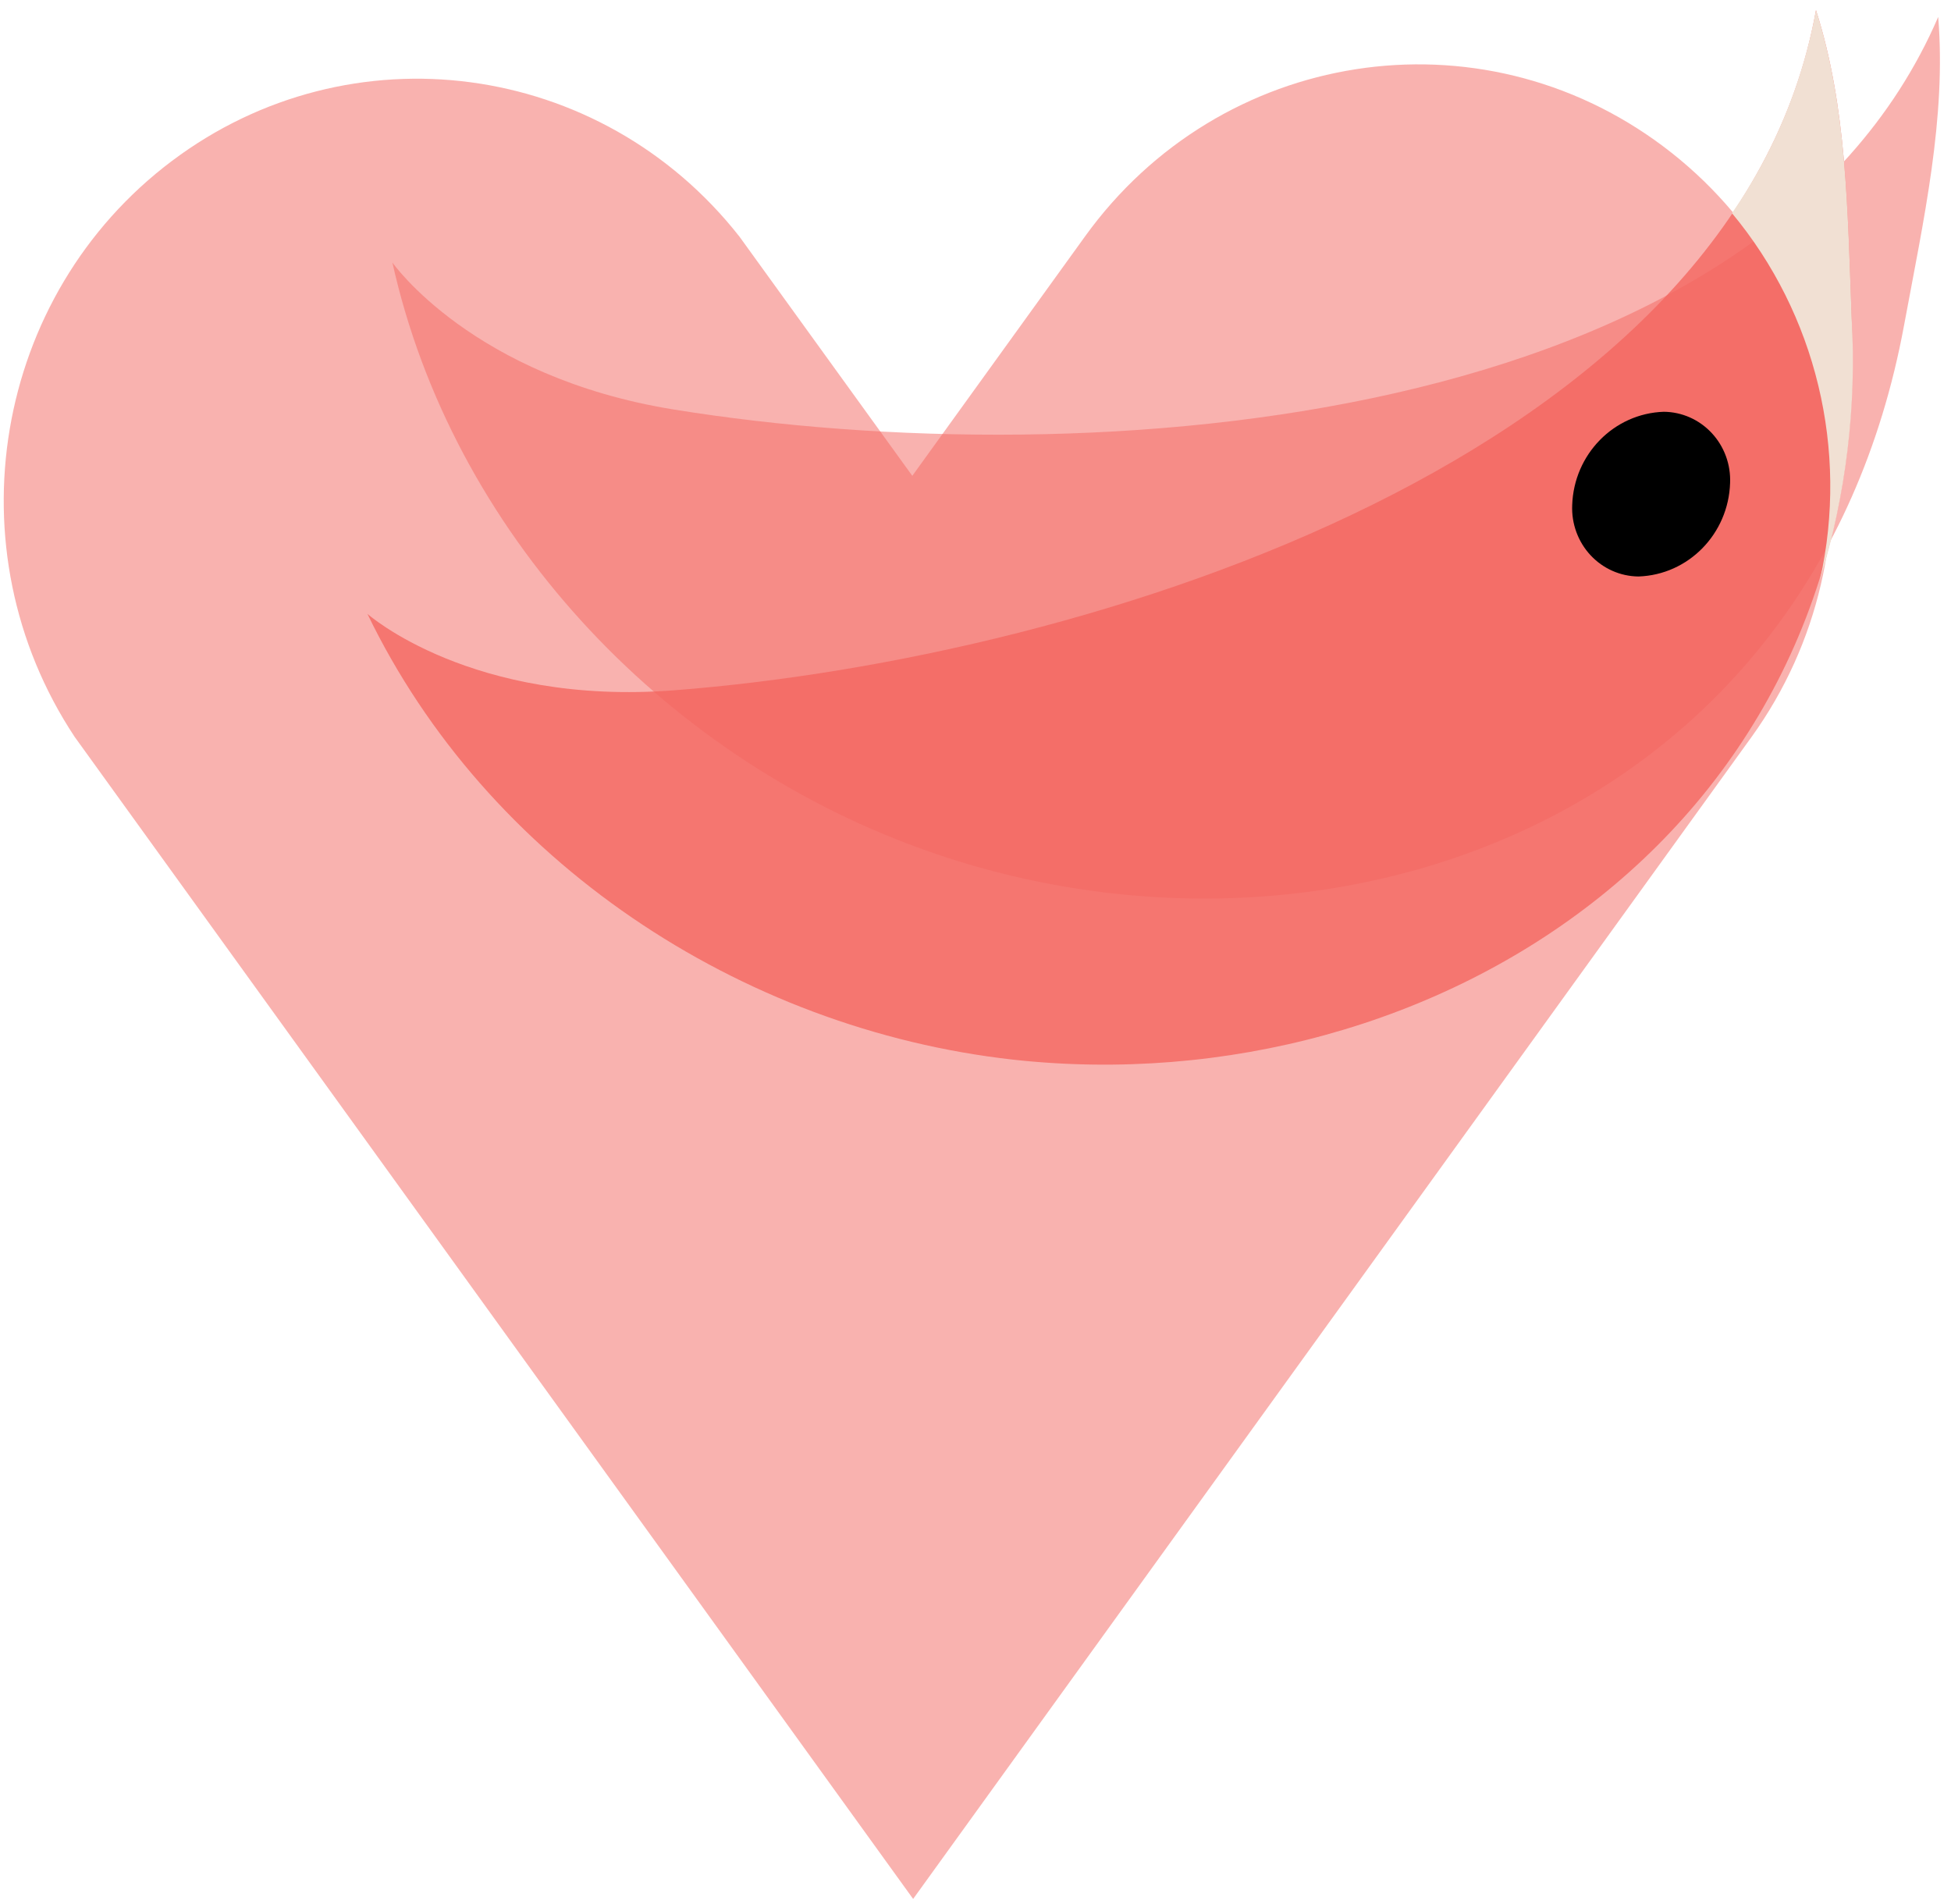
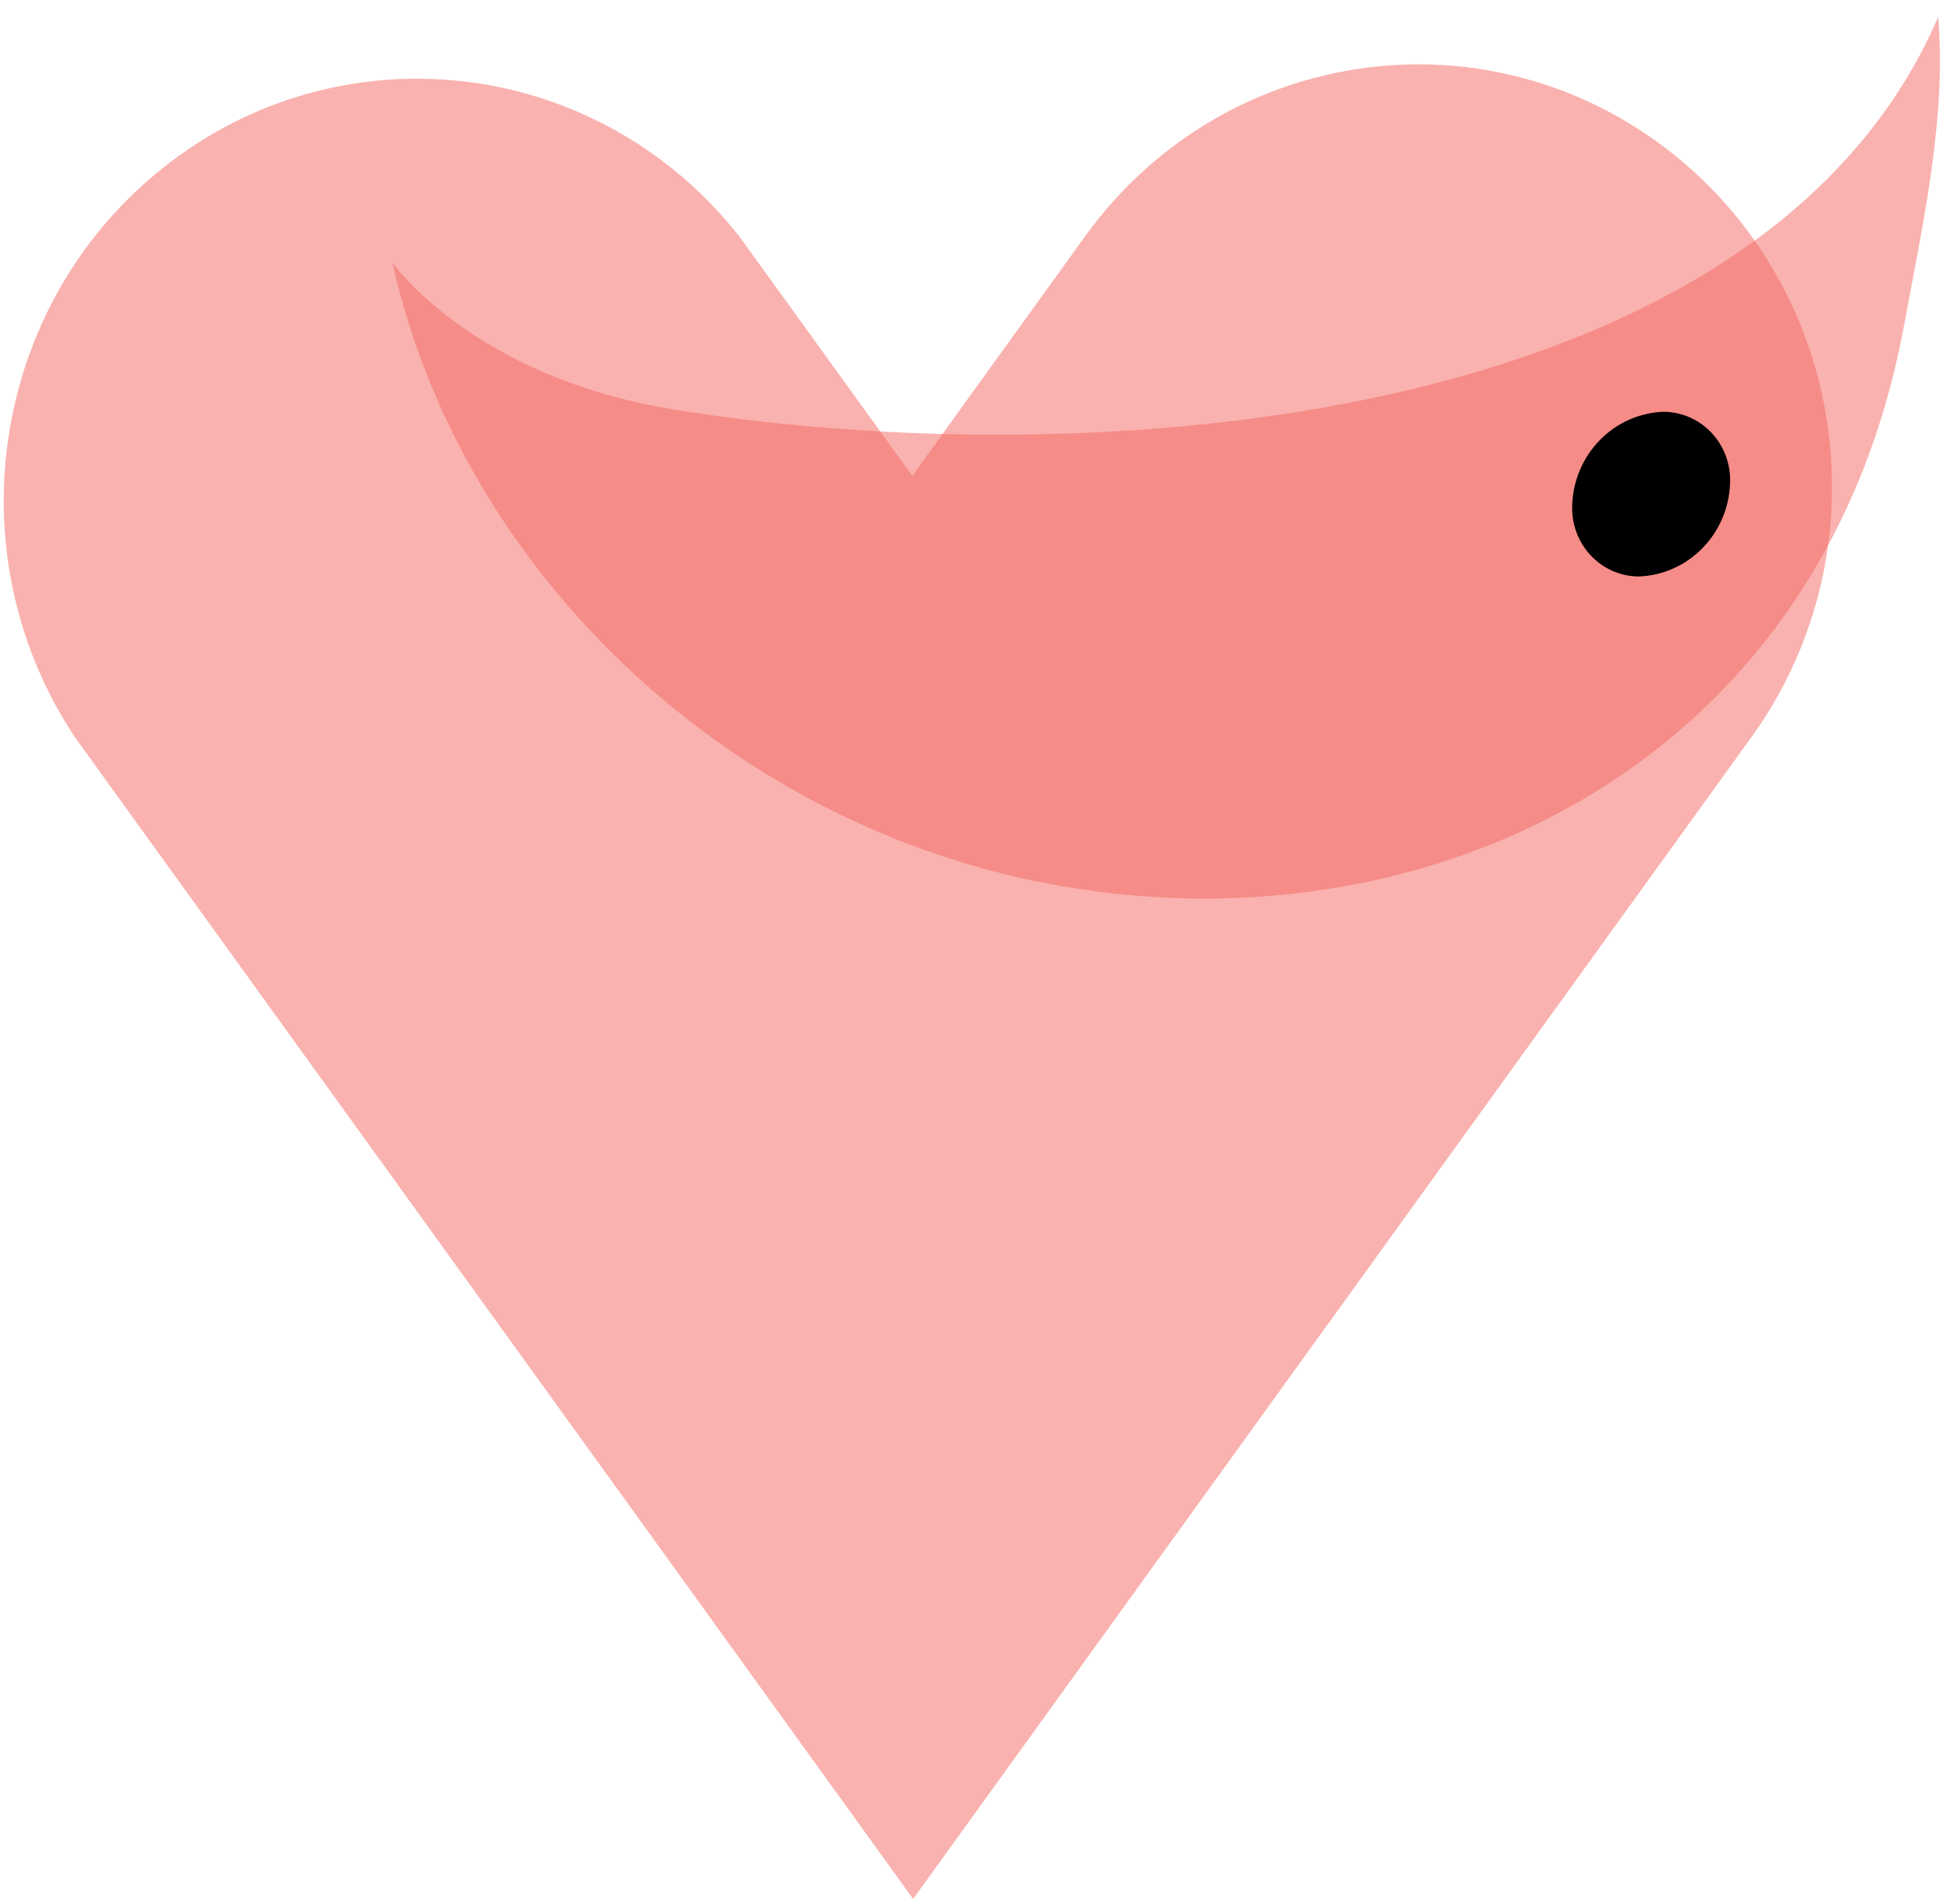
<svg xmlns="http://www.w3.org/2000/svg" width="167" height="163" viewBox="0 0 167 163" fill="none">
  <path opacity="0.5" d="M78.162 162.559L6.387 63.075C-4.237 47.025 -0.566 25.276 14.709 13.783C29.984 2.29 51.421 5.145 63.295 20.255L78.091 40.733L92.863 20.255C104.446 4.166 126.612 0.709 142.373 12.534C158.133 24.358 161.519 46.986 149.937 63.075L78.162 162.559Z" fill="#F46761" />
  <path opacity="0.5" d="M165.905 1.447C150.687 36.74 93.3 40.824 57.673 35.056C40.427 32.269 33.588 22.473 33.588 22.473C38.697 45.432 56.51 64.555 78.73 72.612C113.005 85.085 155.093 70.57 162.986 27.827C164.662 18.776 166.608 10.111 165.905 1.447Z" fill="#F46761" />
-   <path opacity="0.8" d="M155.443 0.867C148.658 38.892 93.623 56.303 57.752 59.09C40.344 60.443 31.451 52.551 31.451 52.551C41.642 73.66 63.267 88.092 86.73 90.713C122.897 94.687 160.579 70.708 158.497 27.247C158.146 18.03 158.092 9.145 155.443 0.867Z" fill="#F46761" />
-   <path d="M155.796 49.598C158.015 42.376 158.931 34.803 158.499 27.247C158.147 18.03 158.093 9.145 155.444 0.867C154.295 7.12 151.842 13.049 148.254 18.251C155.456 26.909 158.249 38.52 155.796 49.598Z" fill="#F1E0D3" />
  <path d="M148.091 41.348C147.95 45.707 144.522 49.207 140.252 49.35C138.698 49.337 137.216 48.68 136.146 47.53C135.076 46.381 134.509 44.837 134.575 43.252C134.715 38.893 138.144 35.393 142.414 35.25C143.968 35.263 145.449 35.92 146.519 37.07C147.59 38.219 148.157 39.764 148.091 41.348Z" fill="black" />
</svg>